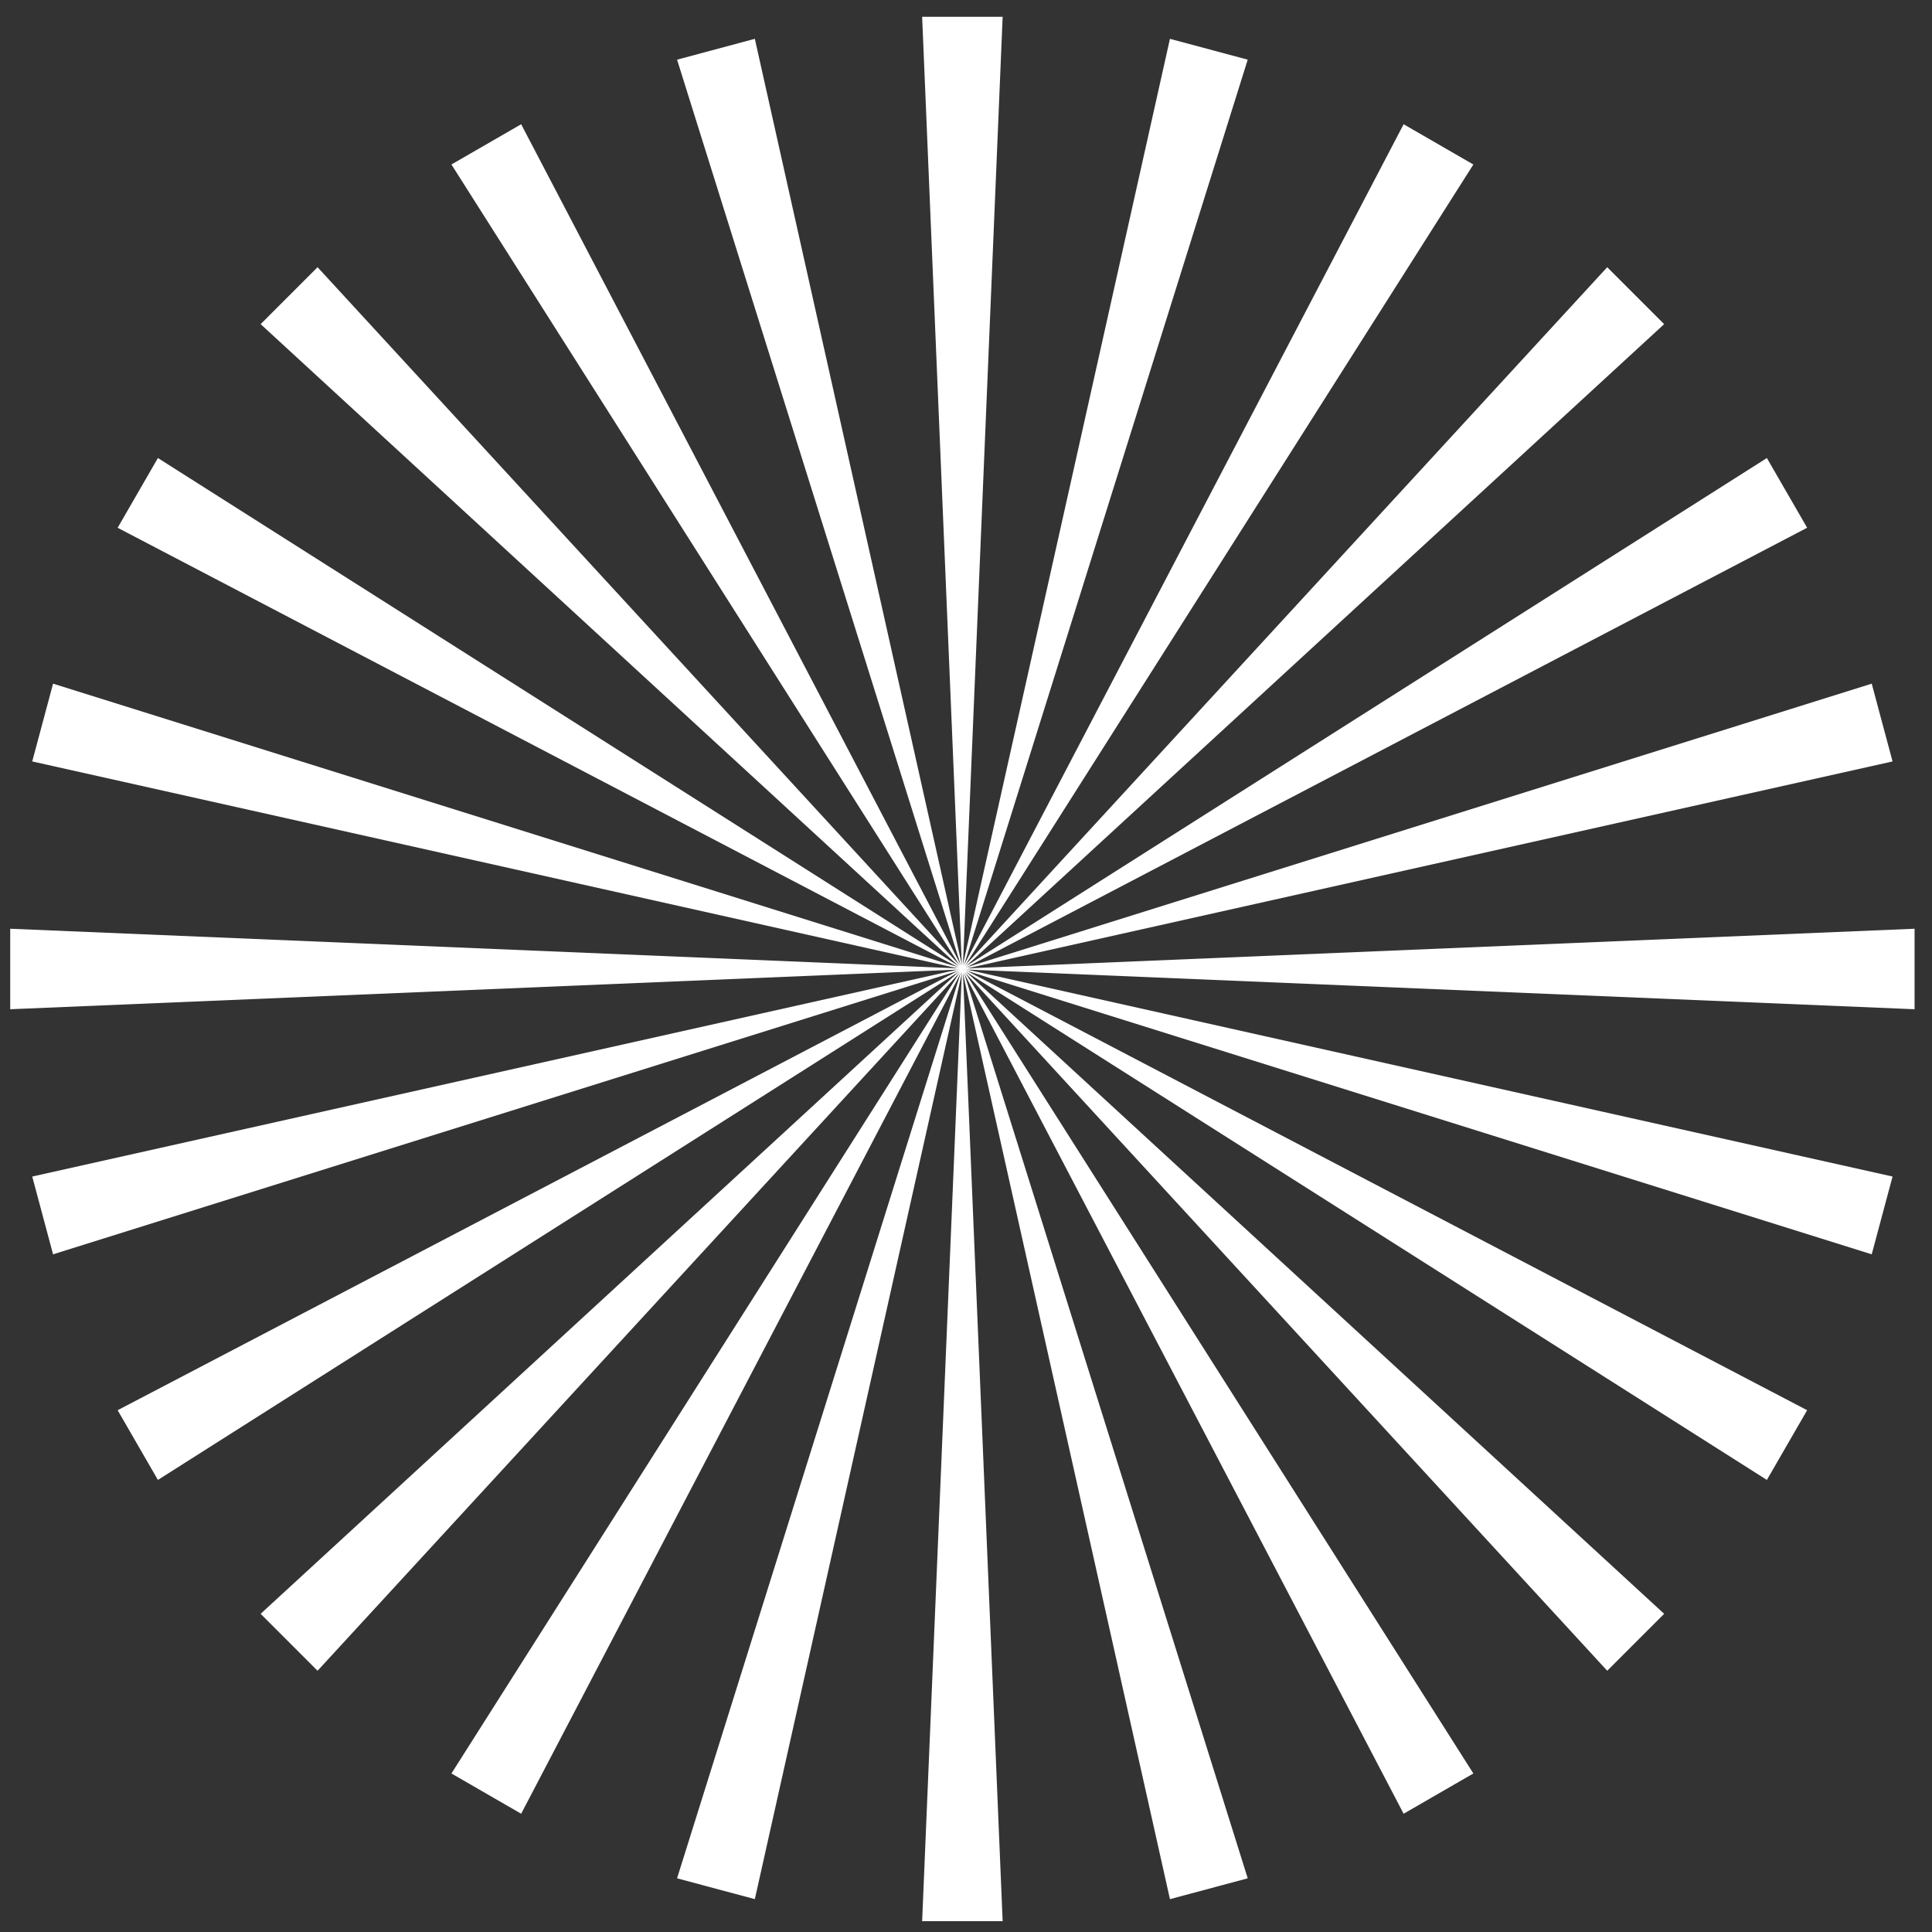
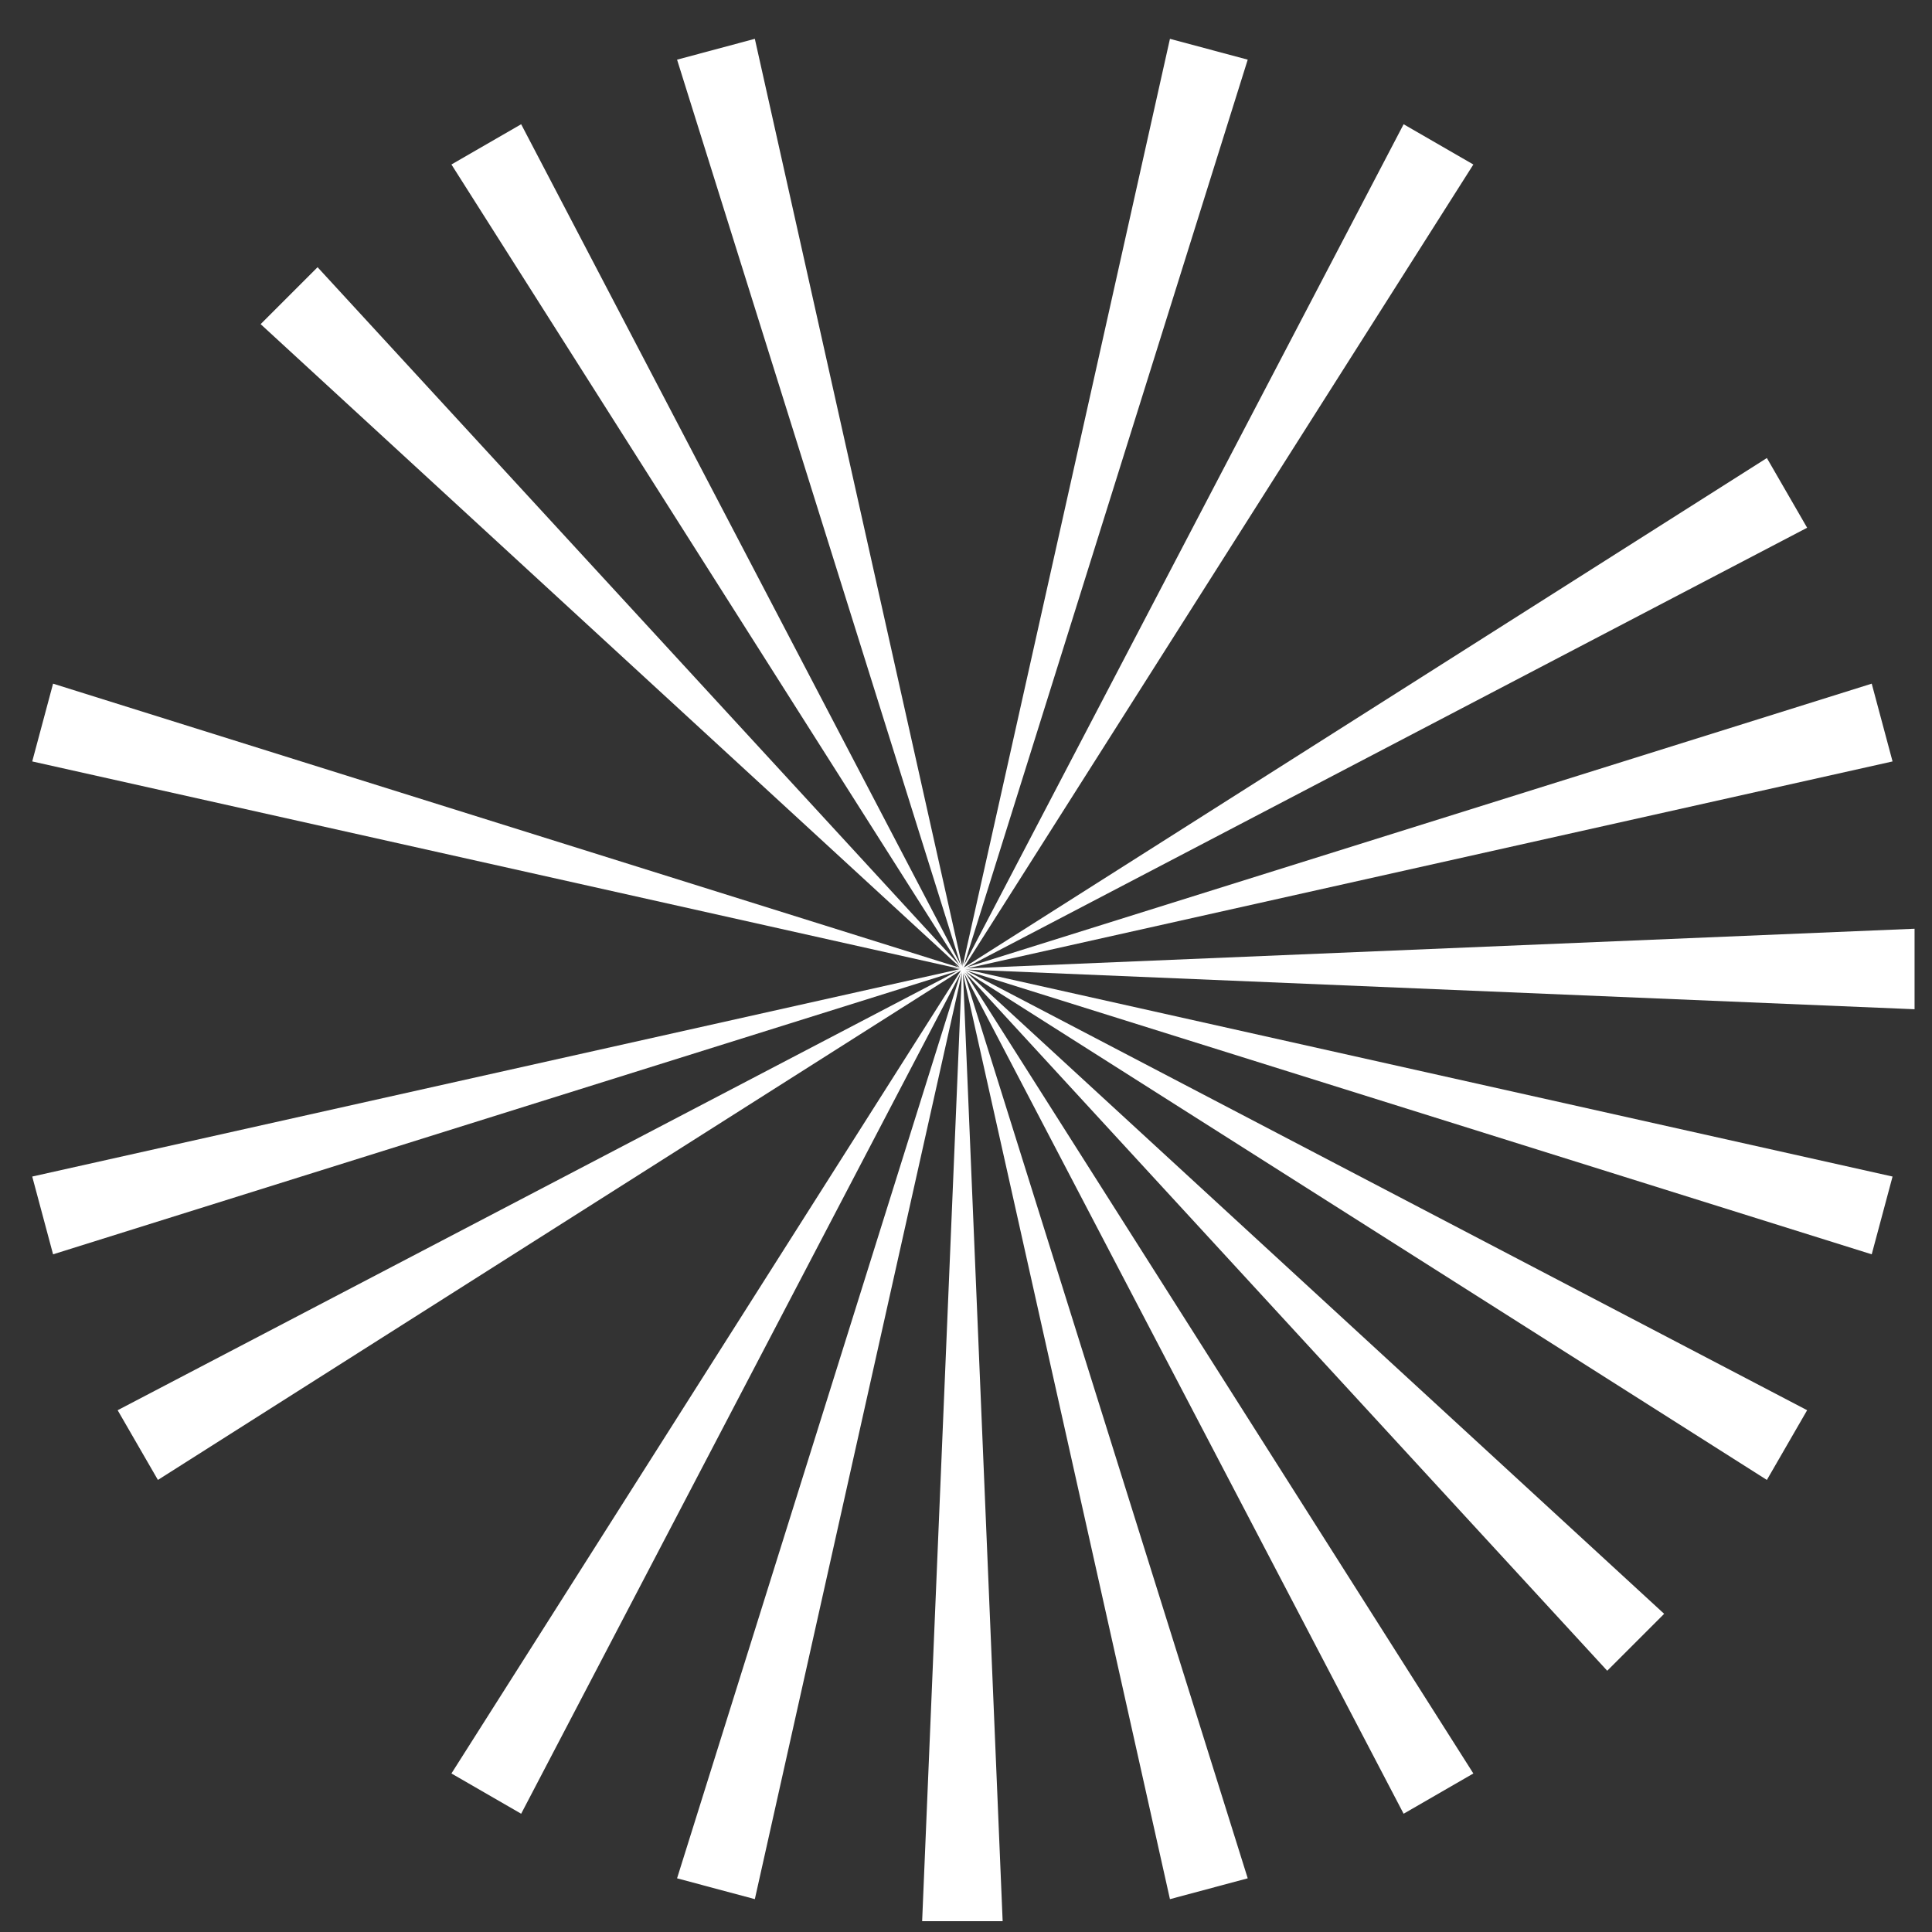
<svg xmlns="http://www.w3.org/2000/svg" width="94" height="94" viewBox="0 0 94 94" fill="none">
  <rect x="0" y="0" width="94" height="94" fill="#333333" stroke="none" />
  <path d="M46.825 46.666L48.783 93.473H44.866L46.825 46.666Z" fill="white" />
-   <path d="M46.824 47.625L44.866 0.817H48.783L46.824 47.625Z" fill="white" />
-   <path d="M47.304 47.145L0.497 49.104L0.497 45.187L47.304 47.145Z" fill="white" />
  <path d="M46.345 47.145L93.152 45.187V49.104L46.345 47.145Z" fill="white" />
-   <path d="M47.164 46.806L15.451 81.289L12.681 78.519L47.164 46.806Z" fill="white" />
-   <path d="M46.485 47.484L78.198 13.001L80.968 15.771L46.485 47.484Z" fill="white" />
  <path d="M47.164 47.484L12.681 15.771L15.451 13.001L47.164 47.484Z" fill="white" />
  <path d="M46.485 46.806L80.968 78.519L78.198 81.289L46.485 46.806Z" fill="white" />
  <path d="M46.949 46.682L36.726 92.401L32.942 91.388L46.949 46.682Z" fill="white" />
  <path d="M46.7 47.609L56.923 1.889L60.707 2.903L46.7 47.609Z" fill="white" />
  <path d="M47.288 47.269L1.568 37.047L2.582 33.263L47.288 47.269Z" fill="white" />
  <path d="M46.361 47.021L92.081 57.244L91.067 61.028L46.361 47.021Z" fill="white" />
  <path d="M47.24 46.905L7.683 72.005L5.724 68.613L47.24 46.905Z" fill="white" />
-   <path d="M46.409 47.385L85.966 22.285L87.925 25.677L46.409 47.385Z" fill="white" />
+   <path d="M46.409 47.385L85.966 22.285L87.925 25.677L46.409 47.385" fill="white" />
  <path d="M47.064 47.561L21.964 8.003L25.357 6.045L47.064 47.561Z" fill="white" />
  <path d="M46.585 46.73L71.685 86.287L68.292 88.246L46.585 46.73Z" fill="white" />
  <path d="M47.064 46.73L25.357 88.246L21.964 86.287L47.064 46.73Z" fill="white" />
  <path d="M46.585 47.561L68.292 6.045L71.685 8.004L46.585 47.561Z" fill="white" />
-   <path d="M47.24 47.385L5.724 25.678L7.683 22.285L47.24 47.385Z" fill="white" />
  <path d="M46.409 46.905L87.925 68.613L85.966 72.005L46.409 46.905Z" fill="white" />
  <path d="M47.288 47.021L2.582 61.028L1.568 57.244L47.288 47.021Z" fill="white" />
  <path d="M46.361 47.27L91.067 33.263L92.081 37.047L46.361 47.27Z" fill="white" />
  <path d="M46.949 47.609L32.942 2.903L36.726 1.889L46.949 47.609Z" fill="white" />
  <path d="M46.7 46.682L60.707 91.388L56.923 92.402L46.7 46.682Z" fill="white" />
</svg>